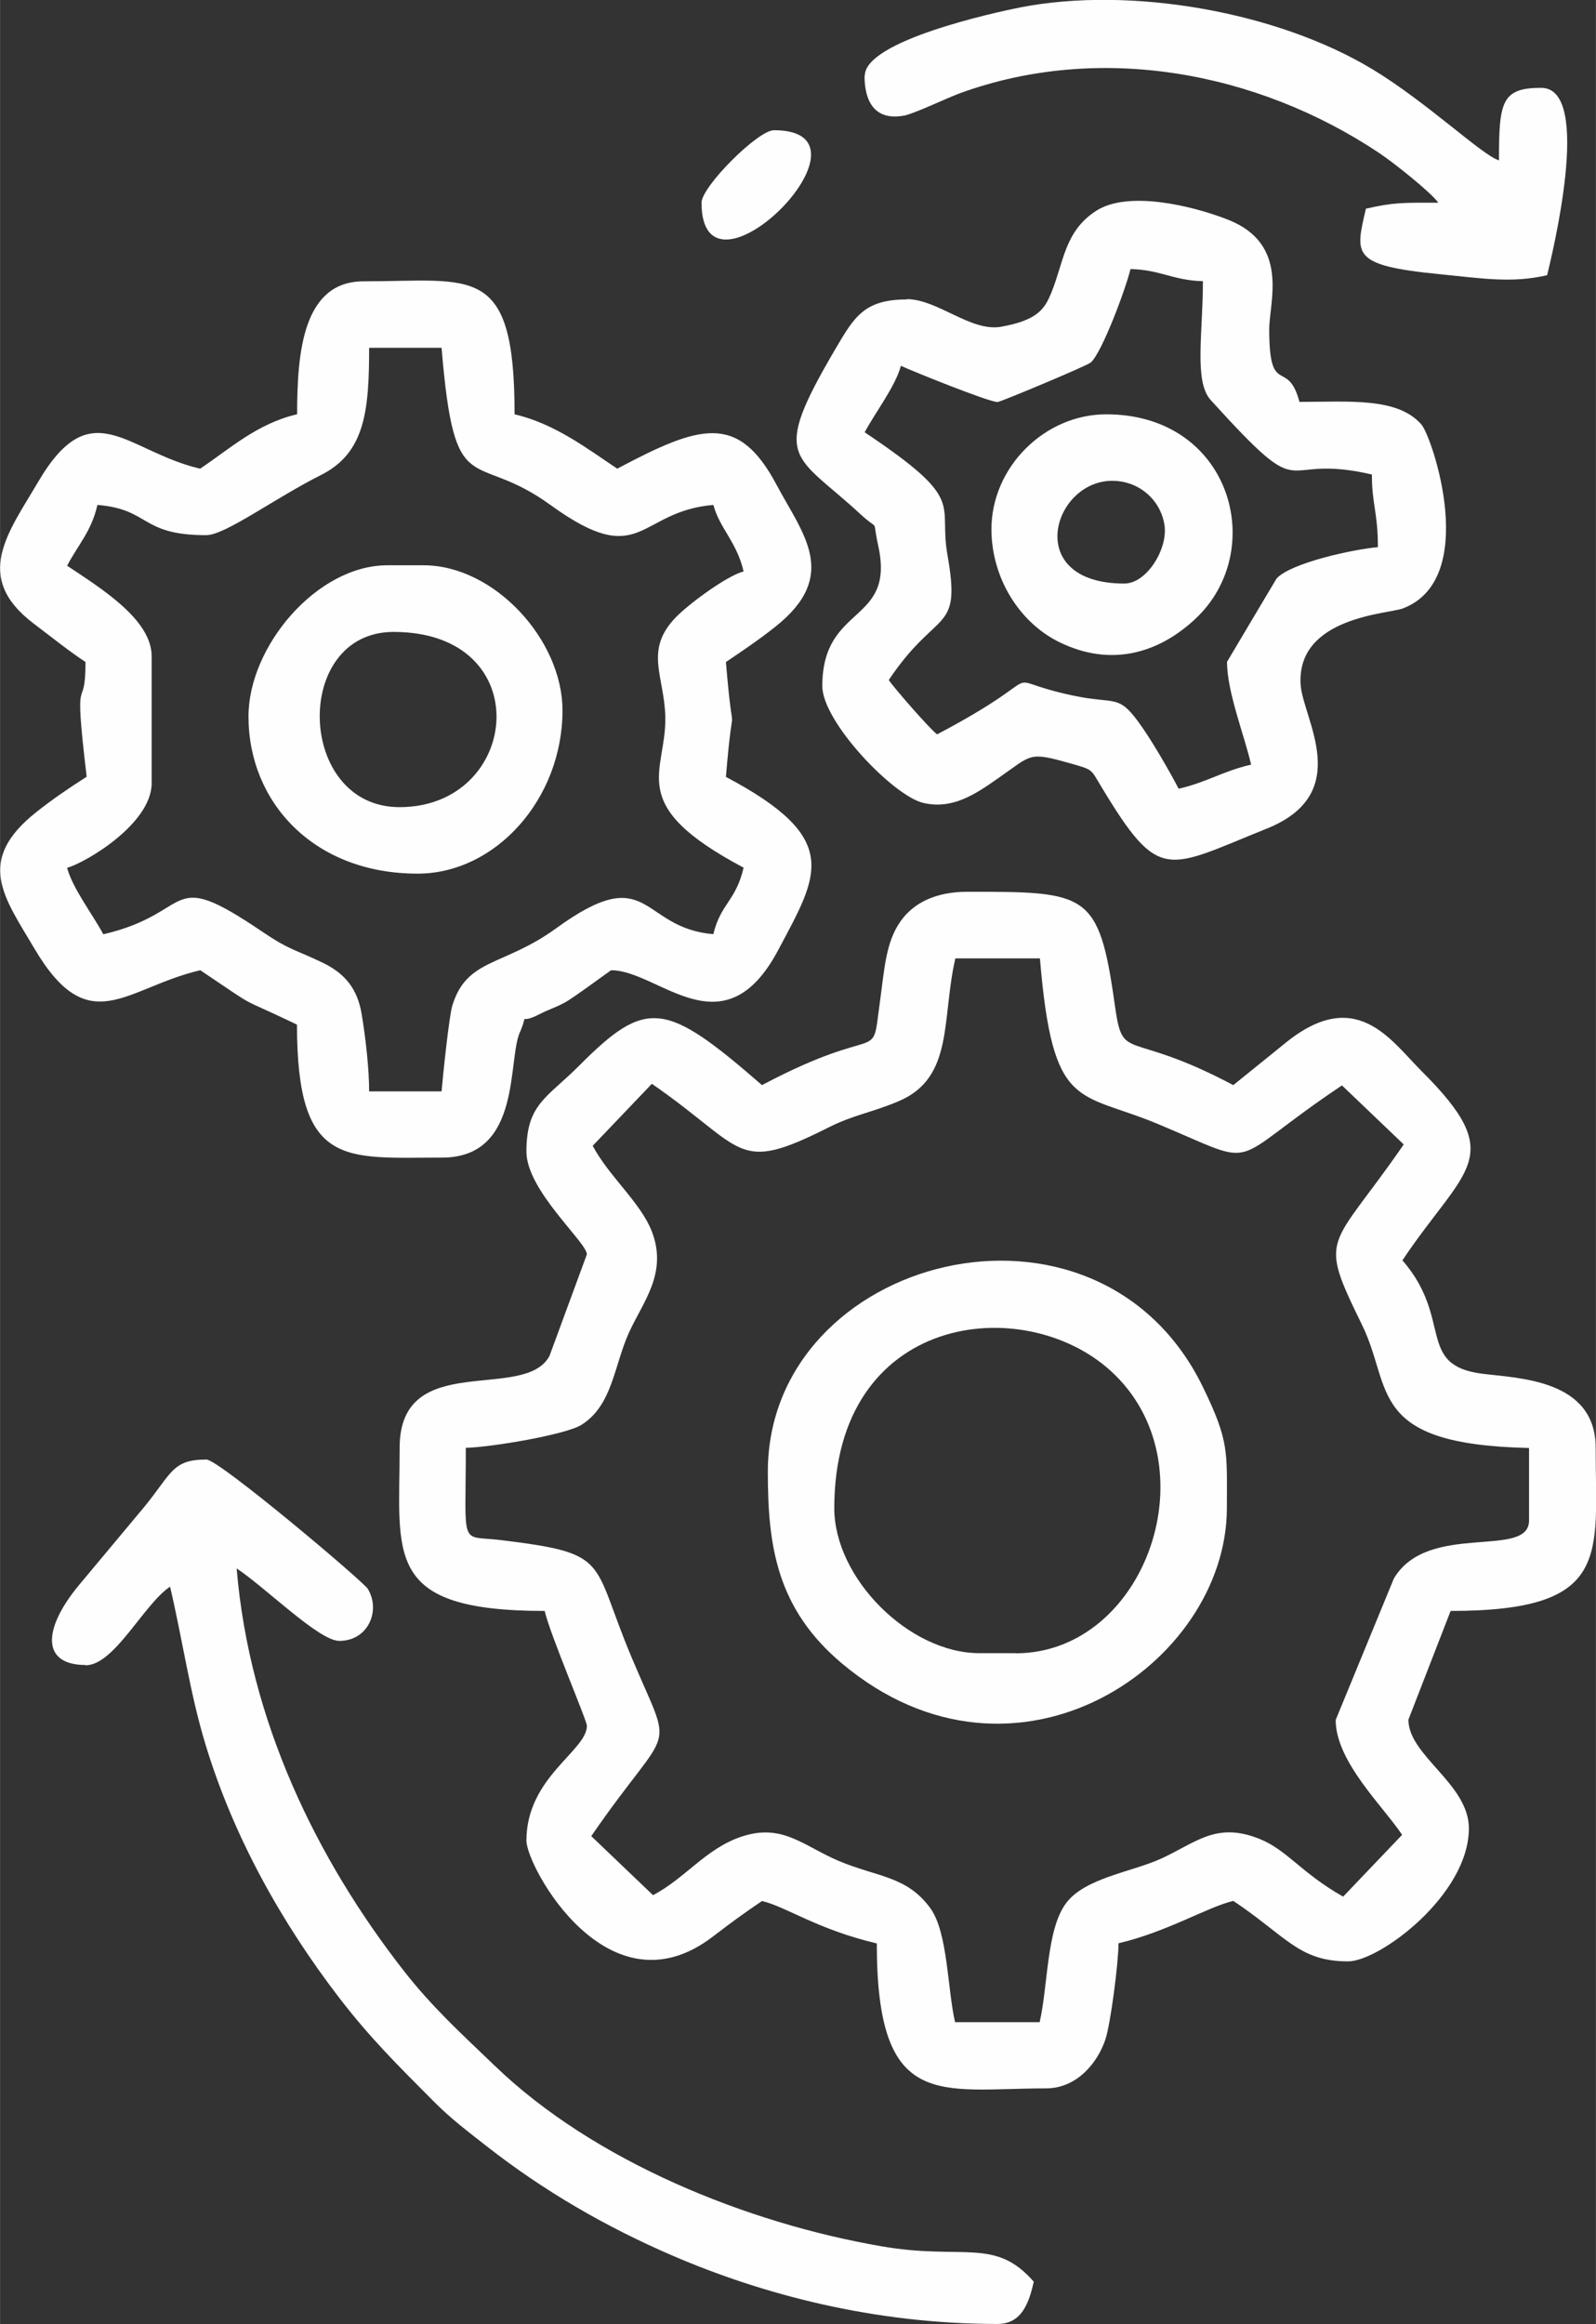
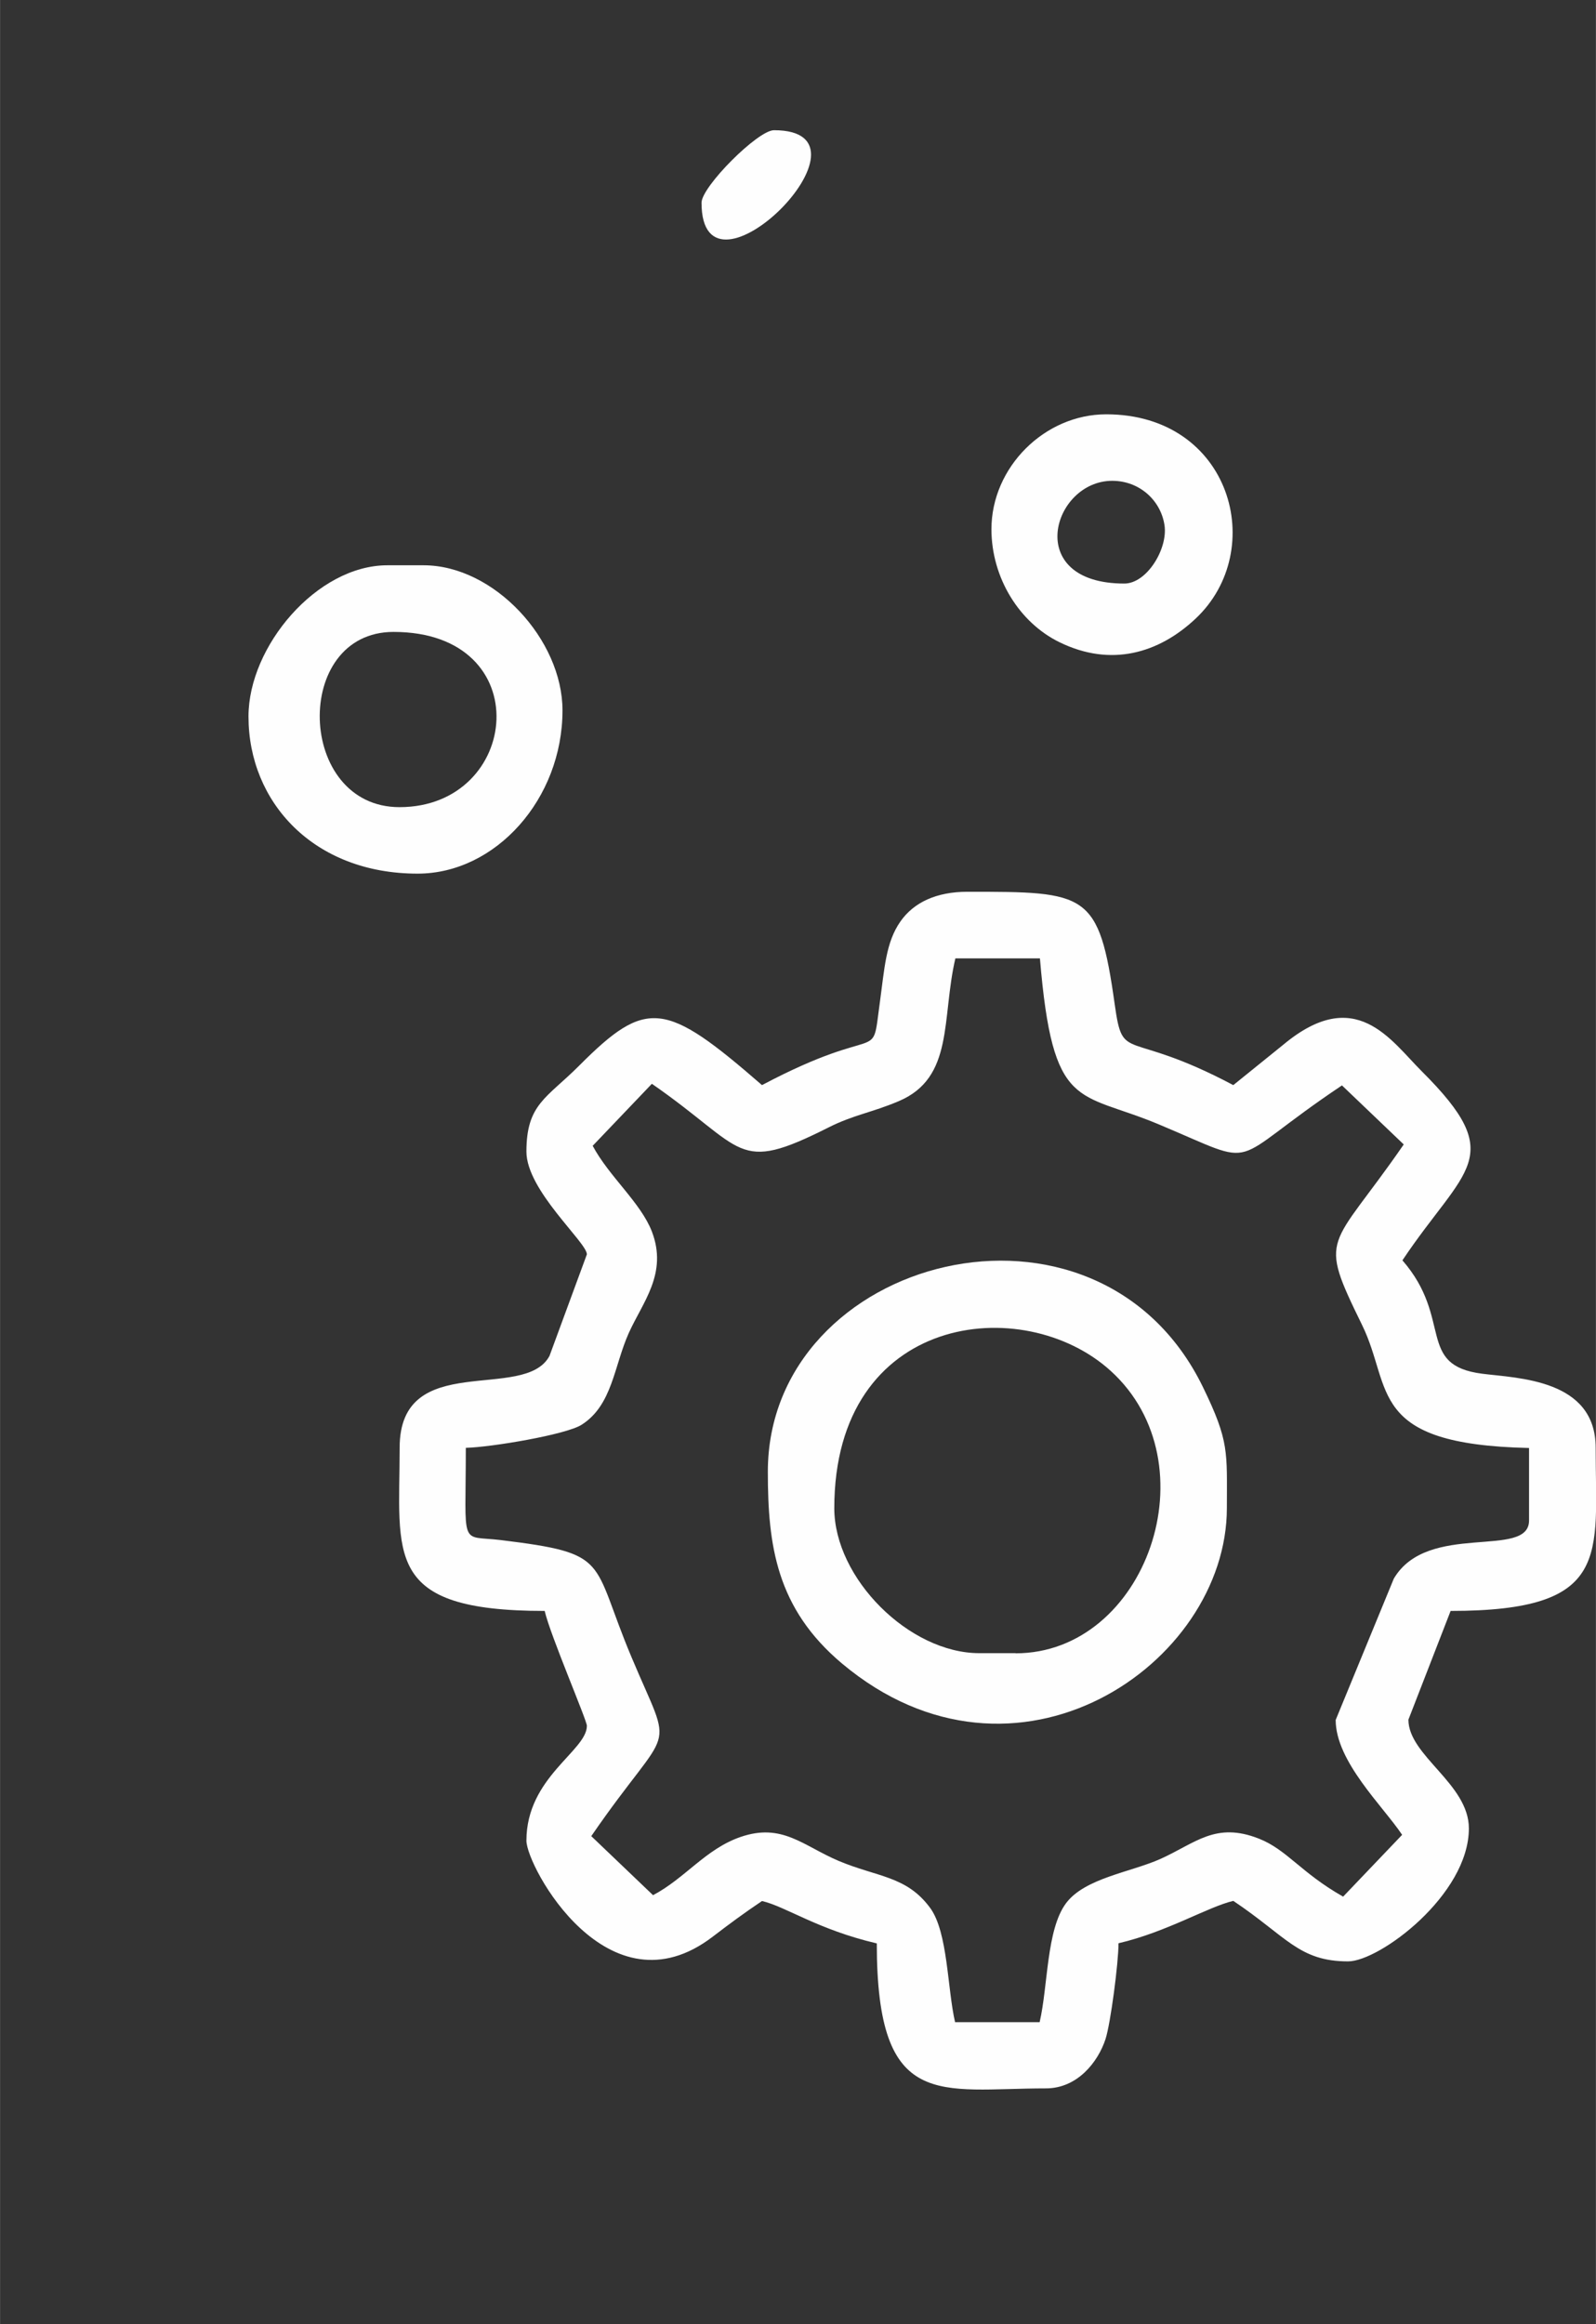
<svg xmlns="http://www.w3.org/2000/svg" xml:space="preserve" width="4.259in" height="6.198in" version="1.1" style="shape-rendering:geometricPrecision; text-rendering:geometricPrecision; image-rendering:optimizeQuality; fill-rule:evenodd; clip-rule:evenodd" viewBox="0 0 109.27 159.03">
  <rect x="0" y="0" width="109.27" height="159.03" fill="#333333" stroke="none" />
  <defs>
    <style type="text/css">
   
    .fil0 {fill:#FEFEFE}
   
  </style>
  </defs>
  <g id="Layer_x0020_1">
    <g id="_2252162031072">
      <path class="fil0" d="M40.59 78.39l4.04 -4.23c6.49,4.49 5.69,6.21 12.09,2.99 1.7,-0.86 2.97,-1.02 4.81,-1.8 3.81,-1.61 2.92,-5.66 3.88,-9.77l5.79 0c0.88,10.53 2.6,9.04 8.1,11.34 7.29,3.05 4.39,2.83 12.58,-2.65l4.23 4.04c-5.05,7.32 -5.93,6.07 -2.85,12.36 2.12,4.33 0.3,8.17 11.43,8.41l0 4.96c0,2.67 -6.94,0.04 -9.26,3.98l-3.98 9.67c0,2.84 3.24,5.9 4.55,7.86l-4.04 4.23c-2.91,-1.65 -3.84,-3.21 -5.77,-3.97 -2.97,-1.17 -4.34,0.31 -6.74,1.39 -2.03,0.91 -5.19,1.31 -6.47,3.04 -1.34,1.81 -1.22,5.63 -1.8,8.13l-5.79 0c-0.53,-2.28 -0.49,-6.15 -1.7,-7.81 -1.62,-2.21 -3.63,-2.11 -6.28,-3.23 -2.43,-1.03 -3.86,-2.62 -6.72,-1.63 -2.39,0.83 -3.78,2.82 -5.98,3.98l-4.23 -4.04c5.59,-8.12 5.7,-5.24 2.75,-12.26 -2.81,-6.68 -1.35,-7.07 -8.96,-8 -2.84,-0.34 -2.38,0.66 -2.38,-6.31 1.72,-0.04 6.87,-0.9 7.93,-1.58 2.11,-1.34 2.21,-4.01 3.23,-6.28 0.95,-2.11 2.68,-4.07 1.58,-6.94 -0.77,-1.99 -2.94,-3.77 -4.06,-5.88zm11.58 -4.14c-6.61,-5.74 -7.89,-5.97 -12.51,-1.34 -2.22,2.23 -3.62,2.62 -3.62,5.89 0,2.66 4.14,6.21 4.14,7.03l-2.56 6.95c-1.71,3.2 -10.26,-0.47 -10.26,6.28 0,7.37 -1.17,11.17 9.93,11.17 0.38,1.65 2.89,7.48 2.89,7.86 0,1.72 -4.14,3.51 -4.14,7.86 0,1.76 5.6,12.06 12.77,6.56 1.19,-0.91 2.14,-1.61 3.36,-2.43 1.64,0.38 3.8,1.95 7.86,2.9 0,11.56 4.32,9.92 11.58,9.92 2.16,0 3.57,-1.81 4.08,-3.37 0.35,-1.08 0.89,-5.22 0.89,-6.56 3.31,-0.77 6.12,-2.49 7.86,-2.9 3.65,2.44 4.49,4.14 7.86,4.14 2.15,0 8.27,-4.55 8.27,-9.1 0,-3.05 -4.14,-4.97 -4.14,-7.44l2.89 -7.44c11.09,0 9.93,-3.8 9.93,-11.17 0,-4.69 -5.33,-4.75 -7.76,-5.06 -4.55,-0.58 -1.98,-3.75 -5.47,-7.76 4.26,-6.37 7.28,-7 1.34,-12.92 -2.16,-2.15 -4.54,-5.96 -9.49,-1.84l-3.43 2.77c-7.42,-3.93 -7.54,-1.42 -8.12,-5.53 -1.08,-7.69 -1.88,-7.7 -10.08,-7.7 -2.13,0 -3.68,0.73 -4.59,2.03 -1.01,1.44 -1.09,3.21 -1.42,5.61 -0.58,4.29 0.28,1.18 -8.06,5.59z" />
-       <path class="fil0" d="M6.67 34.55c3.63,0.3 2.91,2.07 7.44,2.07 1.31,0 4.63,-2.49 7.87,-4.12 3.01,-1.51 3.29,-4.4 3.29,-8.7l4.96 0c0.9,10.78 2.11,6.88 7.45,10.75 6.3,4.56 5.93,0.44 11.16,0 0.44,1.63 1.59,2.5 2.07,4.55 -1.18,0.31 -3.84,2.29 -4.68,3.18 -2.13,2.24 -0.75,3.98 -0.68,6.76 0.09,3.86 -2.84,5.99 5.36,10.33 -0.53,2.29 -1.58,2.47 -2.07,4.55 -5.07,-0.42 -4.3,-5.09 -10.75,-0.41 -3.64,2.64 -6.12,2.04 -7.12,5.29 -0.23,0.74 -0.65,4.82 -0.74,5.88l-4.96 0c0,-1.55 -0.24,-3.67 -0.51,-5.28 -0.28,-1.7 -1.1,-2.77 -2.68,-3.53 -1.99,-0.95 -2.25,-0.85 -4.1,-2.1 -6.73,-4.56 -4.54,-1.32 -10.91,0.16 -0.71,-1.33 -2.11,-3.15 -2.48,-4.55 1.23,-0.33 5.79,-3 5.79,-5.79l0 -8.68c0,-2.52 -3.45,-4.64 -5.79,-6.2 0.79,-1.49 1.65,-2.34 2.07,-4.13zm13.65 -6.2c-2.73,0.64 -4.6,2.37 -6.62,3.72 -5.04,-1.17 -7.44,-5.32 -11.09,0.9 -2.05,3.49 -4.51,6.51 -0.32,9.69 1.25,0.95 2.4,1.87 3.56,2.64 0,3.8 -0.87,-0.11 0.08,7.85 -1.24,0.79 -2.31,1.52 -3.45,2.42 -4.21,3.34 -2.21,5.81 -0.12,9.35 3.74,6.33 6.23,2.66 11.35,1.47 4.3,2.88 2.17,1.59 6.62,3.72 0,9.84 3.27,9.1 9.93,9.1 5.57,0 4.43,-6.85 5.38,-8.68 0.59,-1.45 -0.27,-0.32 1.33,-1.15 0.65,-0.33 1.03,-0.42 1.7,-0.78 0.58,-0.31 3.14,-2.21 3.17,-2.21 3.27,0 7.69,5.67 11.44,-1.38 2.74,-5.16 4.43,-7.61 -3.58,-11.85 0.56,-6.76 0.56,-1.1 0,-7.86 1.16,-0.78 2.24,-1.51 3.38,-2.41 4.45,-3.53 1.87,-6.36 0.08,-9.73 -2.63,-4.94 -5.26,-4.08 -10.9,-1.09 -2.07,-1.38 -4.28,-3.08 -7.03,-3.72 0,-10.39 -2.83,-9.1 -10.34,-9.1 -4.15,0 -4.55,4.86 -4.55,9.1z" />
-       <path class="fil0" d="M93.93 32.48c0,2.07 0.41,2.55 0.41,4.96 -1.64,0.14 -5.97,1.07 -6.94,2.15 -0,0 -3.39,5.69 -3.39,5.7 0,2.06 1.19,5.03 1.65,7.03 -1.98,0.46 -2.98,1.19 -4.96,1.65 -0.68,-1.29 -1.67,-3 -2.46,-4.15 -1.69,-2.45 -1.71,-1.57 -4.8,-2.23 -5.71,-1.22 -0.77,-1.83 -9.28,2.66 -0.48,-0.35 -2.93,-3.15 -3.31,-3.72 3.35,-5 4.98,-3.09 4.02,-8.55 -0.65,-3.64 1.39,-3.68 -5.67,-8.4 0.71,-1.33 2.11,-3.15 2.48,-4.55 0.72,0.34 6.02,2.48 6.62,2.48 0.19,0 6.15,-2.49 6.39,-2.71 0.79,-0.74 2.4,-5.08 2.71,-6.39 2.07,0.05 2.9,0.78 4.96,0.83 0,3.56 -0.62,6.86 0.53,8.13 6.89,7.59 4.29,3.53 11.05,5.1zm-31.84 -11.99c-2.92,0 -3.6,1.19 -4.89,3.38 -4.52,7.7 -2.84,7.1 1.74,11.34 1.32,1.22 0.74,0.1 1.19,2.14 1.18,5.39 -3.83,3.94 -3.83,9.6 0,2.44 4.86,7.51 6.91,7.99 2,0.47 3.57,-0.59 5.16,-1.71 2.32,-1.61 2.02,-1.81 4.93,-0.99 1.58,0.45 1.36,0.37 2.12,1.62 3.98,6.59 4.41,5.61 11.31,2.84 6.03,-2.42 2.46,-7.54 2.32,-9.86 -0.28,-4.64 6.03,-4.83 7.01,-5.21 5.28,-2.03 2,-11.72 1.27,-12.57 -1.63,-1.89 -4.96,-1.56 -8.36,-1.56 -0.81,-3.05 -2.07,-0.24 -2.07,-4.96 0,-1.89 1.43,-5.84 -2.83,-7.51 -2.4,-0.94 -6.81,-2.02 -9.01,-0.61 -2.18,1.4 -2.22,3.51 -3.08,5.61 -0.44,1.07 -0.9,1.88 -3.45,2.33 -2.06,0.36 -4.35,-1.89 -6.44,-1.89z" />
-       <path class="fil0" d="M5.85 113.95c1.98,0 3.97,-4.16 5.79,-5.38 0.89,3.8 1.36,7.3 2.43,10.81 1.93,6.35 5.22,12.2 9.15,17.32 2.14,2.78 4.01,4.62 6.51,7.13 1.16,1.16 2.25,1.98 3.59,3.03 3.89,3.04 8.13,5.51 12.76,7.5 6.1,2.62 13.7,4.66 22.22,4.66 1.69,0 2.16,-1.51 2.48,-2.89 -2.66,-3.06 -4.86,-1.46 -10.4,-2.42 -9.2,-1.58 -19.7,-5.8 -26.51,-12.36 -2.27,-2.18 -4.31,-4.03 -6.27,-6.55 -5.9,-7.57 -10.53,-17 -11.4,-27.48 2.06,1.38 5.64,4.96 7.03,4.96 1.98,0 2.85,-2.08 1.95,-3.56 -0.31,-0.51 -10.19,-8.85 -11.05,-8.85 -2.34,0 -2.37,0.93 -4.23,3.21l-4.52 5.41c-2.46,2.98 -2.56,5.44 0.48,5.44z" />
      <path class="fil0" d="M69.53 113.12l-2.48 0c-4.8,0 -9.93,-5.12 -9.93,-9.92 0,-13.33 12.95,-14.82 18.92,-9.4 7,6.34 2.43,19.33 -6.51,19.33zm-16.96 -12.41c0,5.03 0.58,9.34 5.08,13.12 11.87,9.95 26.35,0.07 26.35,-10.64 0,-3.86 0.18,-4.54 -1.64,-8.28 -7.25,-14.88 -29.79,-8.99 -29.79,5.8z" />
-       <path class="fil0" d="M59.19 5.19c0,1.68 0.65,3.1 2.71,2.72 0.7,-0.13 2.99,-1.23 3.85,-1.54 9.48,-3.44 20.25,-1.52 28.68,4.1 0.95,0.63 3.51,2.66 4.05,3.4 -2.4,0 -3.06,-0.03 -4.96,0.41 -0.73,3.15 -1.04,3.88 5.03,4.48 2.86,0.28 4.94,0.64 7.38,0.07 0.27,-1.16 3.19,-12.82 -0.41,-12.82 -2.72,0 -2.89,0.97 -2.89,4.96 -1.08,-0.29 -4.95,-3.99 -8.66,-6.23 -6.53,-3.94 -16.56,-5.71 -24.13,-4.23 -1.72,0.34 -10.63,2.28 -10.63,4.67z" />
      <path class="fil0" d="M26.94 43.24c9.94,0 8.72,11.99 0.41,11.99 -7.06,0 -7.36,-11.99 -0.41,-11.99zm-9.93 5.79c0,5.85 4.45,10.75 11.58,10.75 5.35,0 9.92,-5.12 9.92,-11.17 0,-4.85 -4.69,-9.93 -9.51,-9.93l-2.48 0c-4.83,0 -9.51,5.55 -9.51,10.34z" />
      <path class="fil0" d="M76.98 39.93c-6.98,0 -4.93,-7.03 -0.83,-7.03 1.85,0 3.32,1.32 3.58,3.04 0.24,1.61 -1.21,3.99 -2.75,3.99zm-9.1 -3.72c0,3.33 1.91,6.4 4.67,7.74 3.51,1.71 6.78,0.76 9.31,-1.62 4.99,-4.69 2.43,-13.98 -6.12,-13.98 -4.23,0 -7.86,3.63 -7.86,7.86z" />
      <path class="fil0" d="M48.03 13.87c0,7.79 12.79,-4.96 4.96,-4.96 -1.11,0 -4.96,3.87 -4.96,4.96z" />
    </g>
  </g>
</svg>